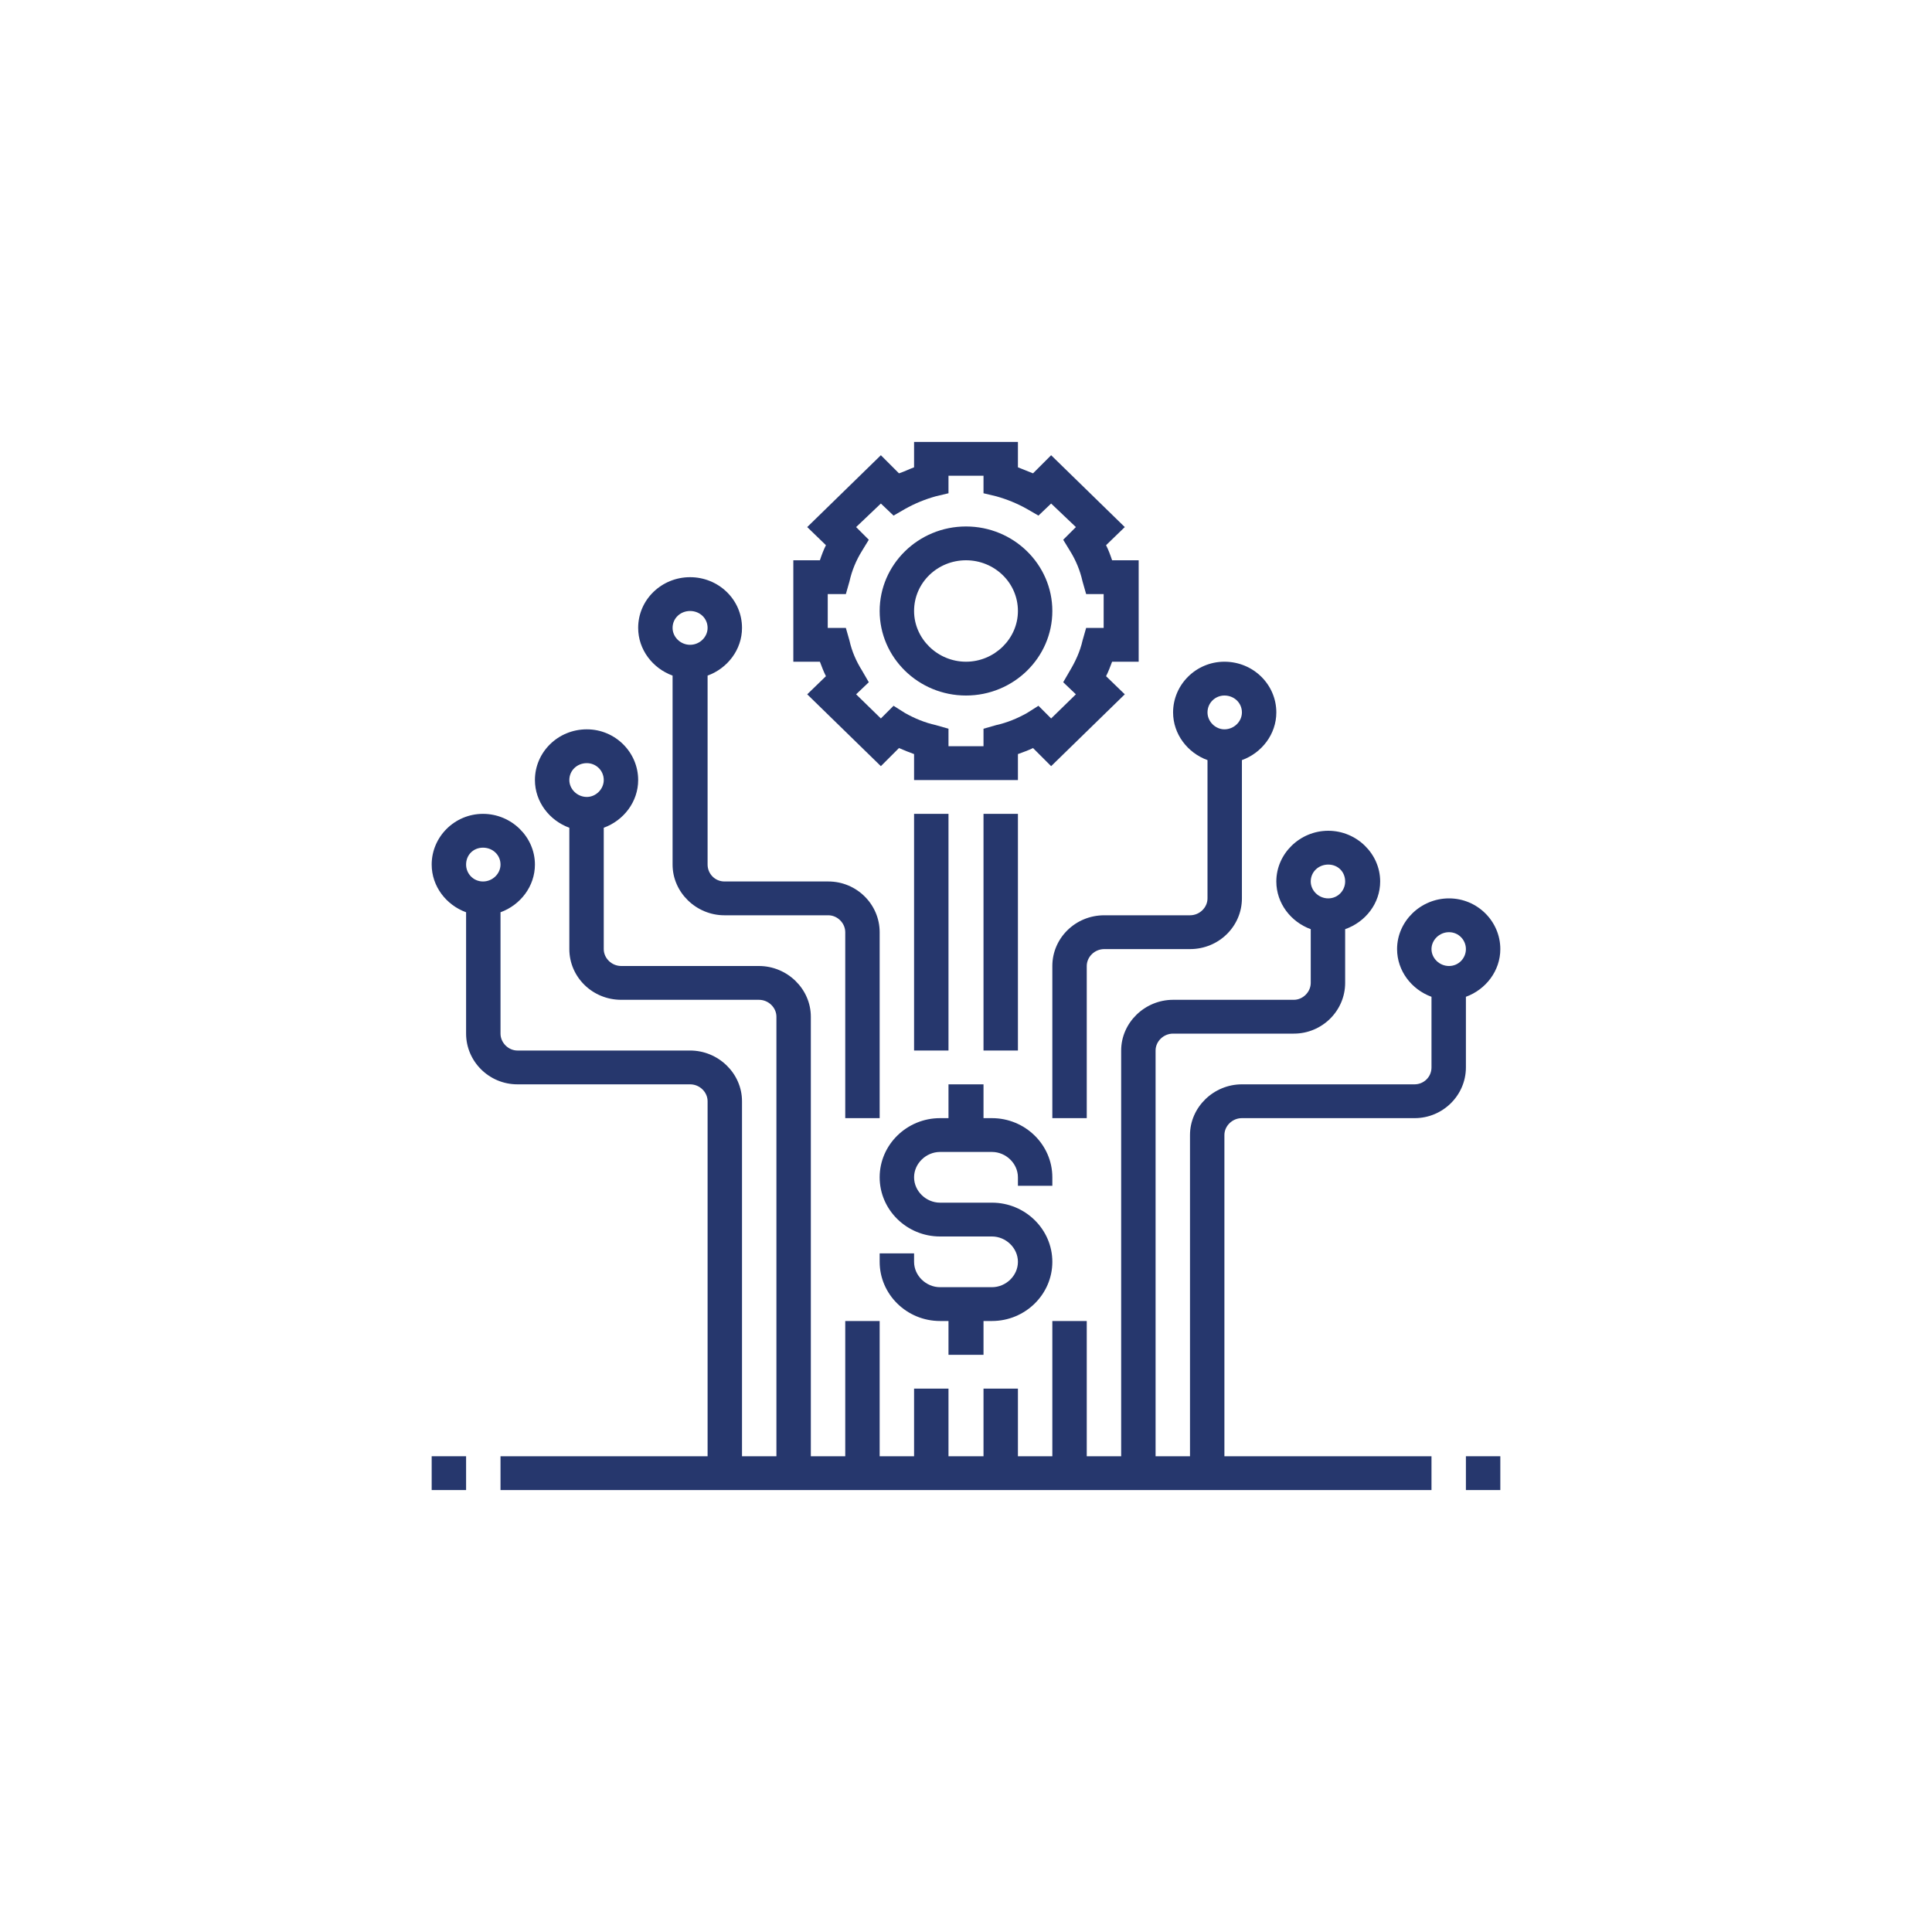
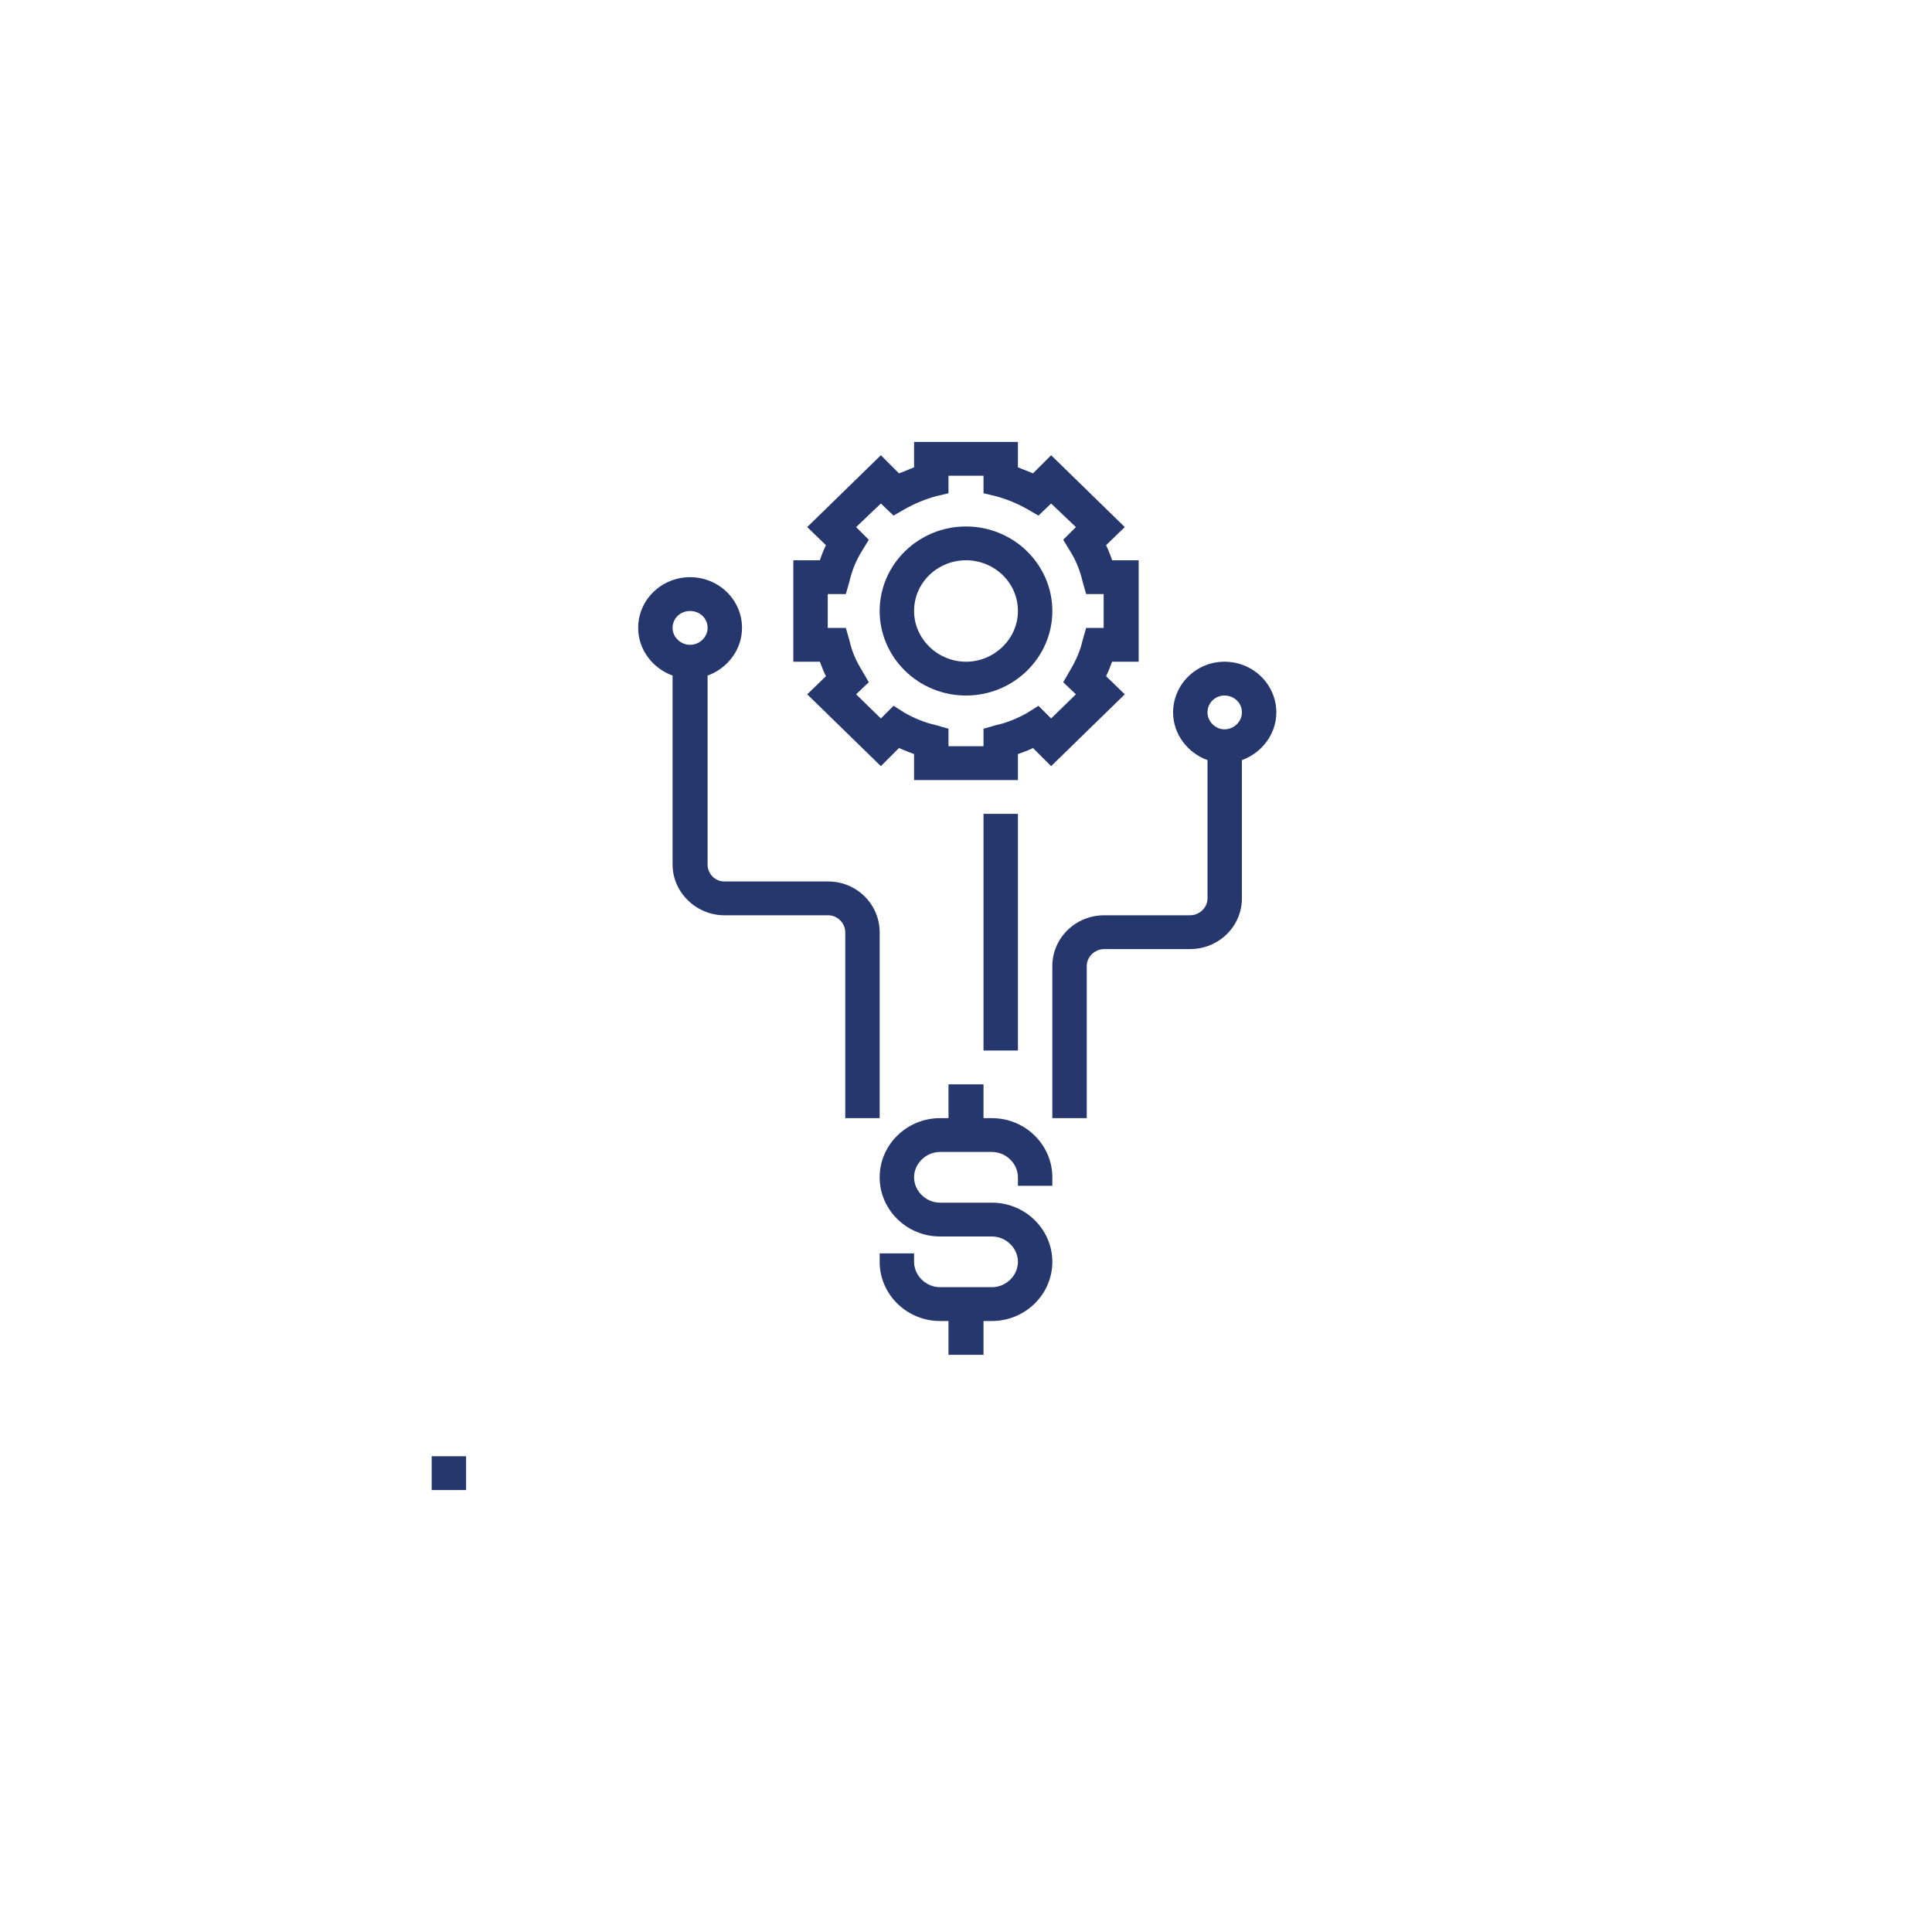
<svg xmlns="http://www.w3.org/2000/svg" xml:space="preserve" width="32mm" height="32mm" style="shape-rendering:geometricPrecision; text-rendering:geometricPrecision; image-rendering:optimizeQuality; fill-rule:evenodd; clip-rule:evenodd" viewBox="0 0 3200 3200">
  <defs>
    <style type="text/css">  .fil0 {fill:#26376D}  </style>
  </defs>
  <g id="Слой_x0020_1">
    <g id="_2555757630240">
-       <path class="fil0" d="M2057 1852l286 0c47,0 85,-38 85,-84l0 -117c33,-12 57,-43 57,-79 0,-46 -38,-84 -85,-84 -47,0 -86,38 -86,84 0,36 24,67 57,79l0 117c0,16 -13,28 -28,28l-286 0c-47,0 -86,38 -86,84l0 532 -57 0 0 -672c0,-15 13,-28 29,-28l200 0c47,0 85,-38 85,-84l0 -89c34,-12 58,-43 58,-79 0,-46 -39,-84 -86,-84 -47,0 -86,38 -86,84 0,36 24,67 57,79l0 89c0,15 -13,28 -28,28l-200 0c-47,0 -86,38 -86,84l0 672 -57 0 0 -224 -57 0 0 224 -57 0 0 -112 -57 0 0 112 -58 0 0 -112 -57 0 0 112 -57 0 0 -224 -57 0 0 224 -57 0 0 -728c0,-46 -39,-84 -86,-84l-228 0c-16,0 -29,-13 -29,-28l0 -201c33,-12 57,-43 57,-79 0,-46 -38,-84 -85,-84 -48,0 -86,38 -86,84 0,36 24,67 57,79l0 201c0,46 38,84 86,84l228 0c16,0 29,13 29,28l0 728 -57 0 0 -588c0,-46 -39,-84 -86,-84l-286 0c-15,0 -28,-13 -28,-28l0 -201c33,-12 57,-43 57,-79 0,-46 -39,-84 -86,-84 -47,0 -85,38 -85,84 0,36 24,67 57,79l0 201c0,46 38,84 85,84l286 0c16,0 29,13 29,28l0 588 -343 0 0 56 1542 0 0 -56 -343 0 0 -532c0,-15 13,-28 29,-28l0 0zm343 -308c16,0 28,13 28,28 0,15 -12,28 -28,28 -16,0 -29,-13 -29,-28 0,-15 13,-28 29,-28zm-200 -112c16,0 28,12 28,28 0,15 -12,28 -28,28 -16,0 -29,-13 -29,-28 0,-16 13,-28 29,-28zm-1228 -112c-16,0 -29,-13 -29,-28 0,-16 13,-28 29,-28 15,0 28,12 28,28 0,15 -13,28 -28,28zm-172 140c-16,0 -28,-13 -28,-28 0,-16 12,-28 28,-28 16,0 29,12 29,28 0,15 -13,28 -29,28z" />
      <path class="fil0" d="M1368 1120l-31 30 122 119 30 -30c9,4 17,7 25,10l0 43 172 0 0 -43c8,-3 17,-6 25,-10l30 30 122 -119 -31 -30c4,-8 7,-16 10,-24l44 0 0 -168 -44 0c-3,-9 -6,-17 -10,-25l31 -30 -122 -119 -30 30c-8,-3 -17,-7 -25,-10l0 -42 -172 0 0 42c-8,3 -16,7 -25,10l-30 -30 -122 119 31 30c-4,8 -7,16 -10,25l-44 0 0 168 44 0c3,8 6,16 10,24l0 0zm3 -136l30 0 6 -21c4,-18 11,-35 21,-51l11 -18 -21 -21 41 -39 21 20 19 -11c16,-9 33,-16 51,-21l21 -5 0 -29 58 0 0 29 21 5c18,5 35,12 51,21l19 11 21 -20 41 39 -21 21 11 18c10,16 17,33 21,51l6 21 29 0 0 56 -29 0 -6 21c-4,18 -12,35 -21,50l-11 19 21 20 -41 40 -21 -21 -19 12c-16,9 -33,16 -51,20l-21 6 0 29 -58 0 0 -29 -21 -6c-18,-4 -35,-11 -51,-20l-19 -12 -21 21 -41 -40 21 -20 -11 -19c-10,-16 -17,-32 -21,-50l-6 -21 -30 0 0 -56z" />
      <path class="fil0" d="M1600 1152c79,0 143,-63 143,-140 0,-77 -64,-140 -143,-140 -79,0 -143,63 -143,140 0,77 64,140 143,140zm0 -224c47,0 86,37 86,84 0,46 -39,84 -86,84 -47,0 -86,-38 -86,-84 0,-47 39,-84 86,-84z" />
-       <polygon class="fil0" points="1514,1348 1571,1348 1571,1740 1514,1740 " />
      <polygon class="fil0" points="1629,1348 1686,1348 1686,1740 1629,1740 " />
      <path class="fil0" d="M1114 1119l0 313c0,46 39,84 86,84l172 0c15,0 28,13 28,28l0 308 57 0 0 -308c0,-46 -38,-84 -85,-84l-172 0c-16,0 -28,-13 -28,-28l0 -313c33,-12 57,-43 57,-79 0,-47 -39,-84 -86,-84 -47,0 -86,37 -86,84 0,36 24,67 57,79zm29 -107c16,0 29,12 29,28 0,15 -13,28 -29,28 -16,0 -29,-13 -29,-28 0,-16 13,-28 29,-28z" />
      <path class="fil0" d="M2000 1259l0 229c0,15 -13,28 -29,28l-142 0c-48,0 -86,38 -86,84l0 252 57 0 0 -252c0,-15 13,-28 29,-28l142 0c48,0 86,-38 86,-84l0 -229c33,-12 57,-43 57,-79 0,-46 -38,-84 -86,-84 -47,0 -85,38 -85,84 0,36 24,67 57,79zm28 -107c16,0 29,12 29,28 0,15 -13,28 -29,28 -15,0 -28,-13 -28,-28 0,-16 13,-28 28,-28z" />
      <path class="fil0" d="M1743 1964l0 -14c0,-54 -45,-98 -100,-98l-14 0 0 -56 -58 0 0 56 -14 0c-55,0 -100,44 -100,98 0,54 45,98 100,98l86 0c23,0 43,19 43,42 0,23 -20,42 -43,42l-86 0c-23,0 -43,-19 -43,-42l0 -14 -57 0 0 14c0,54 45,98 100,98l14 0 0 56 58 0 0 -56 14 0c55,0 100,-44 100,-98 0,-54 -45,-98 -100,-98l-86 0c-23,0 -43,-19 -43,-42 0,-23 20,-42 43,-42l86 0c23,0 43,19 43,42l0 14 57 0z" />
-       <polygon class="fil0" points="2428,2412 2485,2412 2485,2468 2428,2468 " />
      <polygon class="fil0" points="715,2412 772,2412 772,2468 715,2468 " />
    </g>
  </g>
</svg>